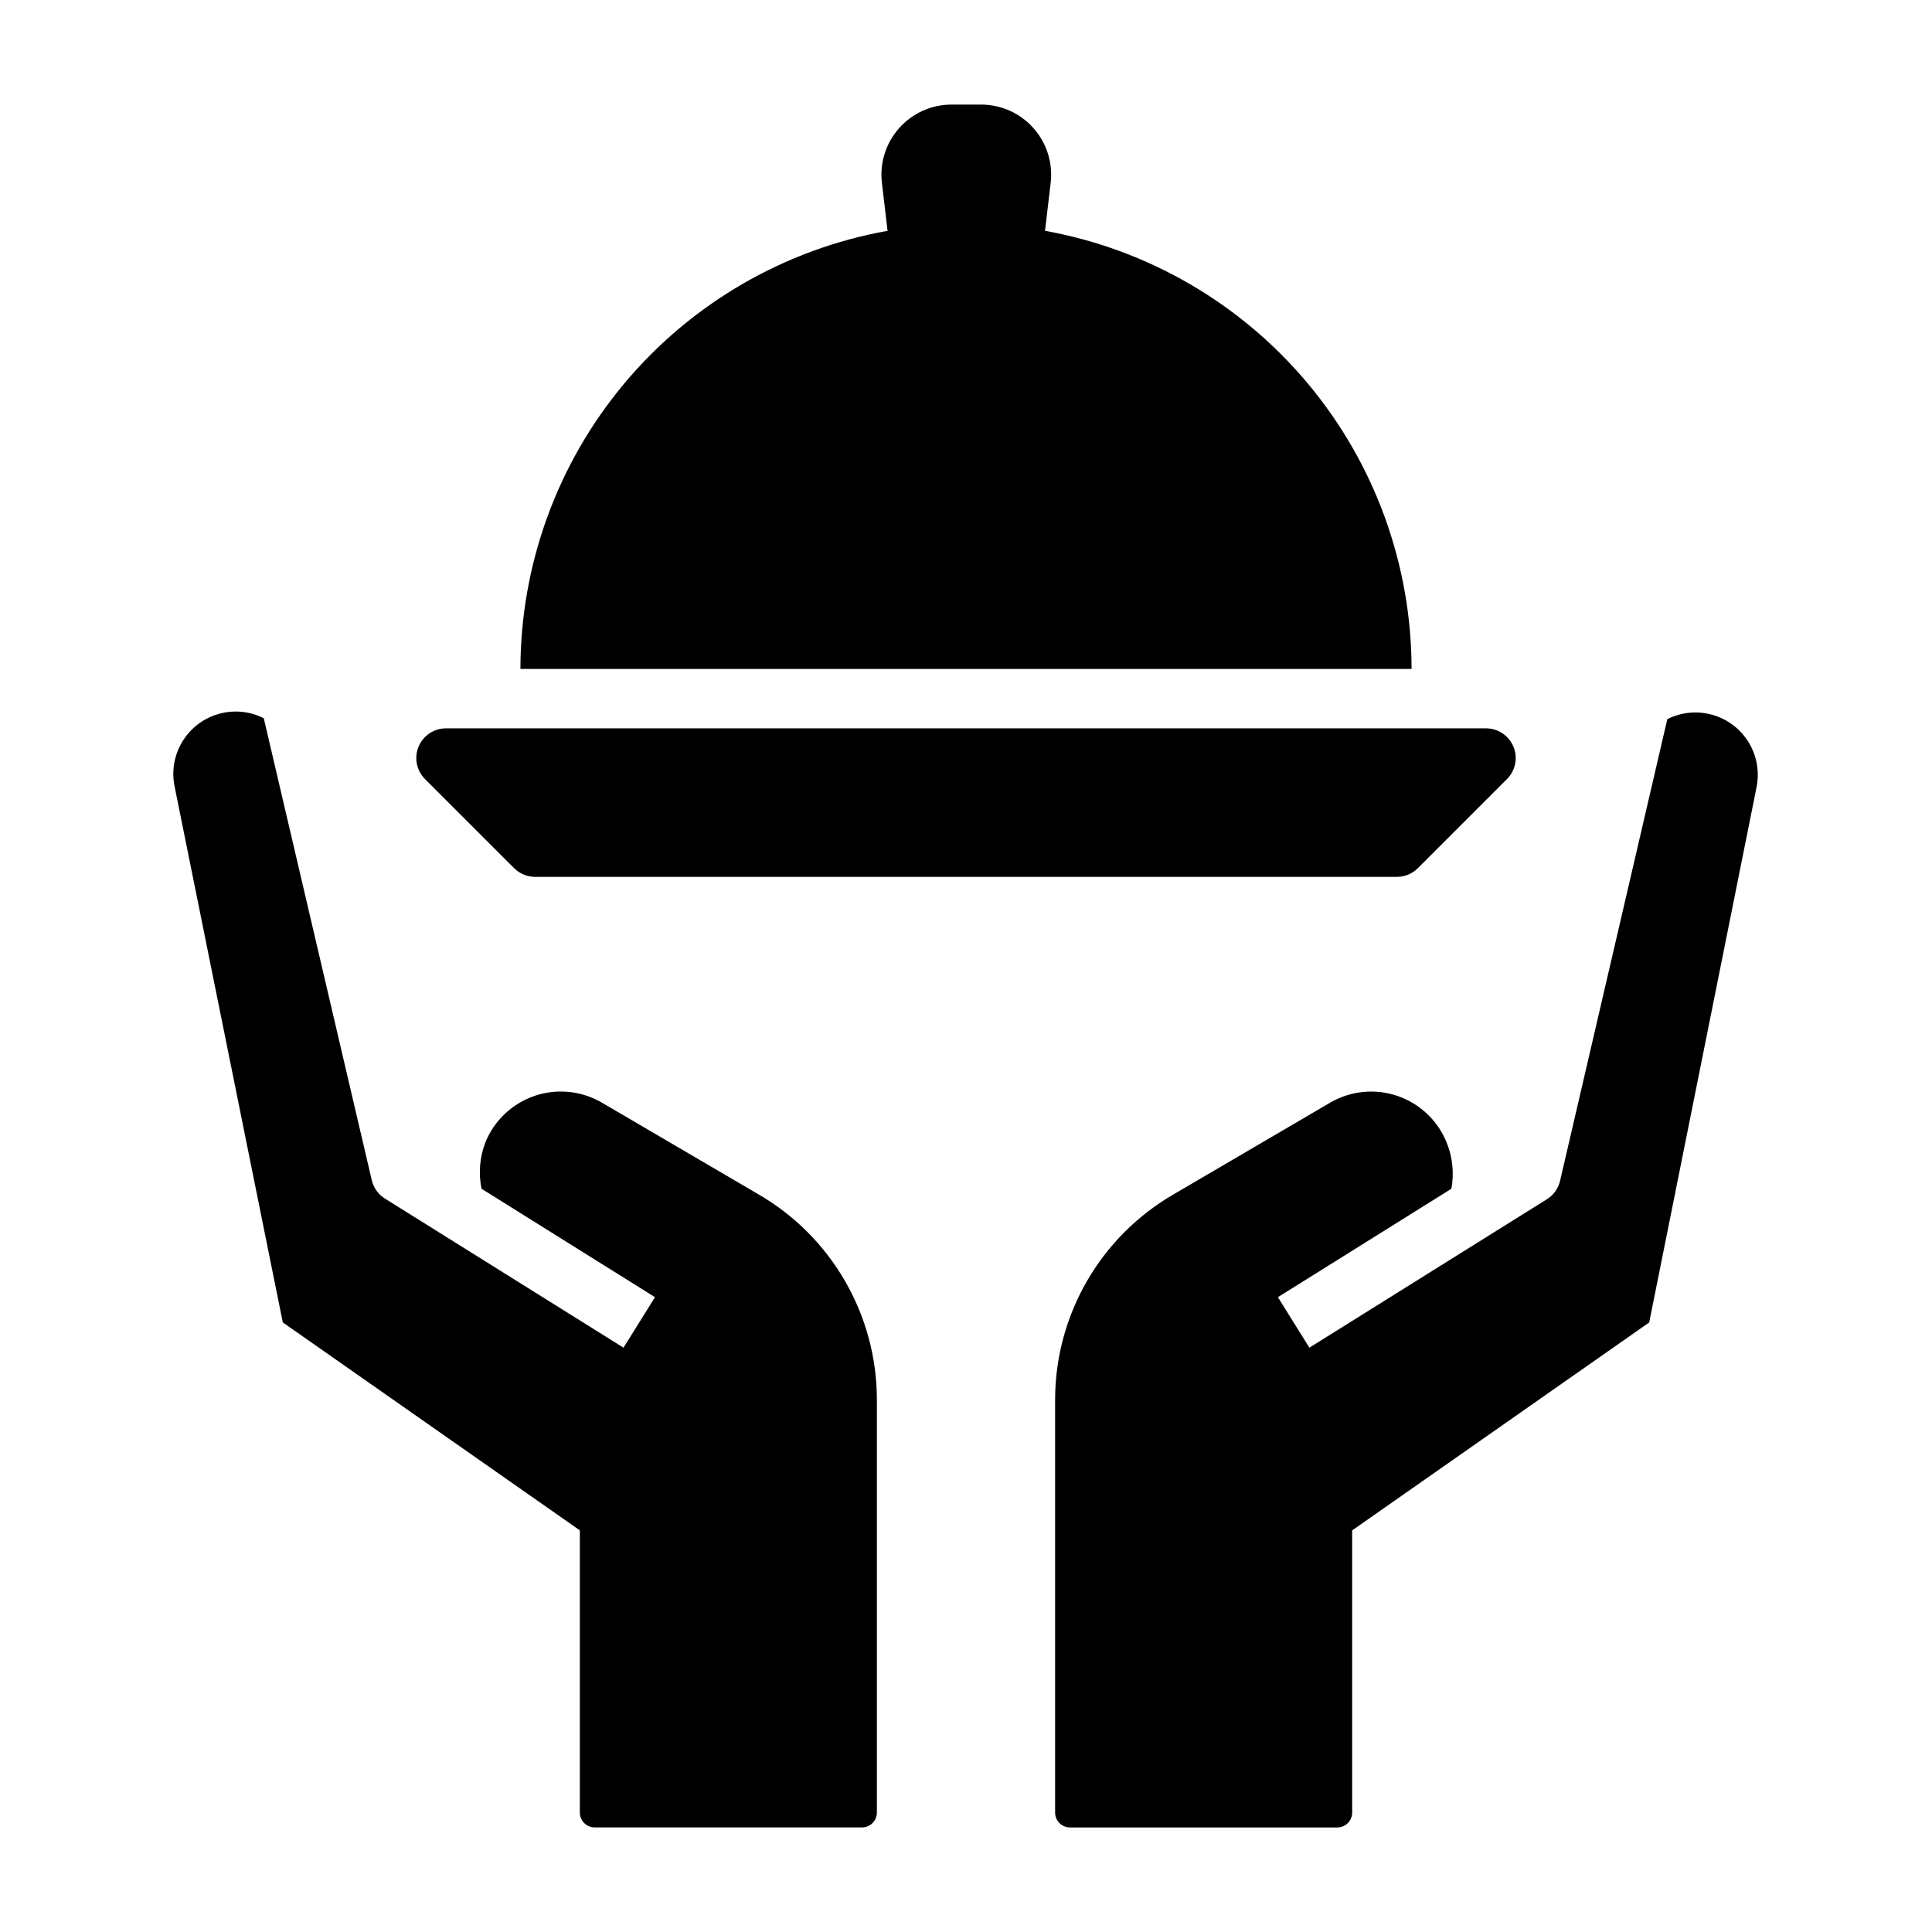
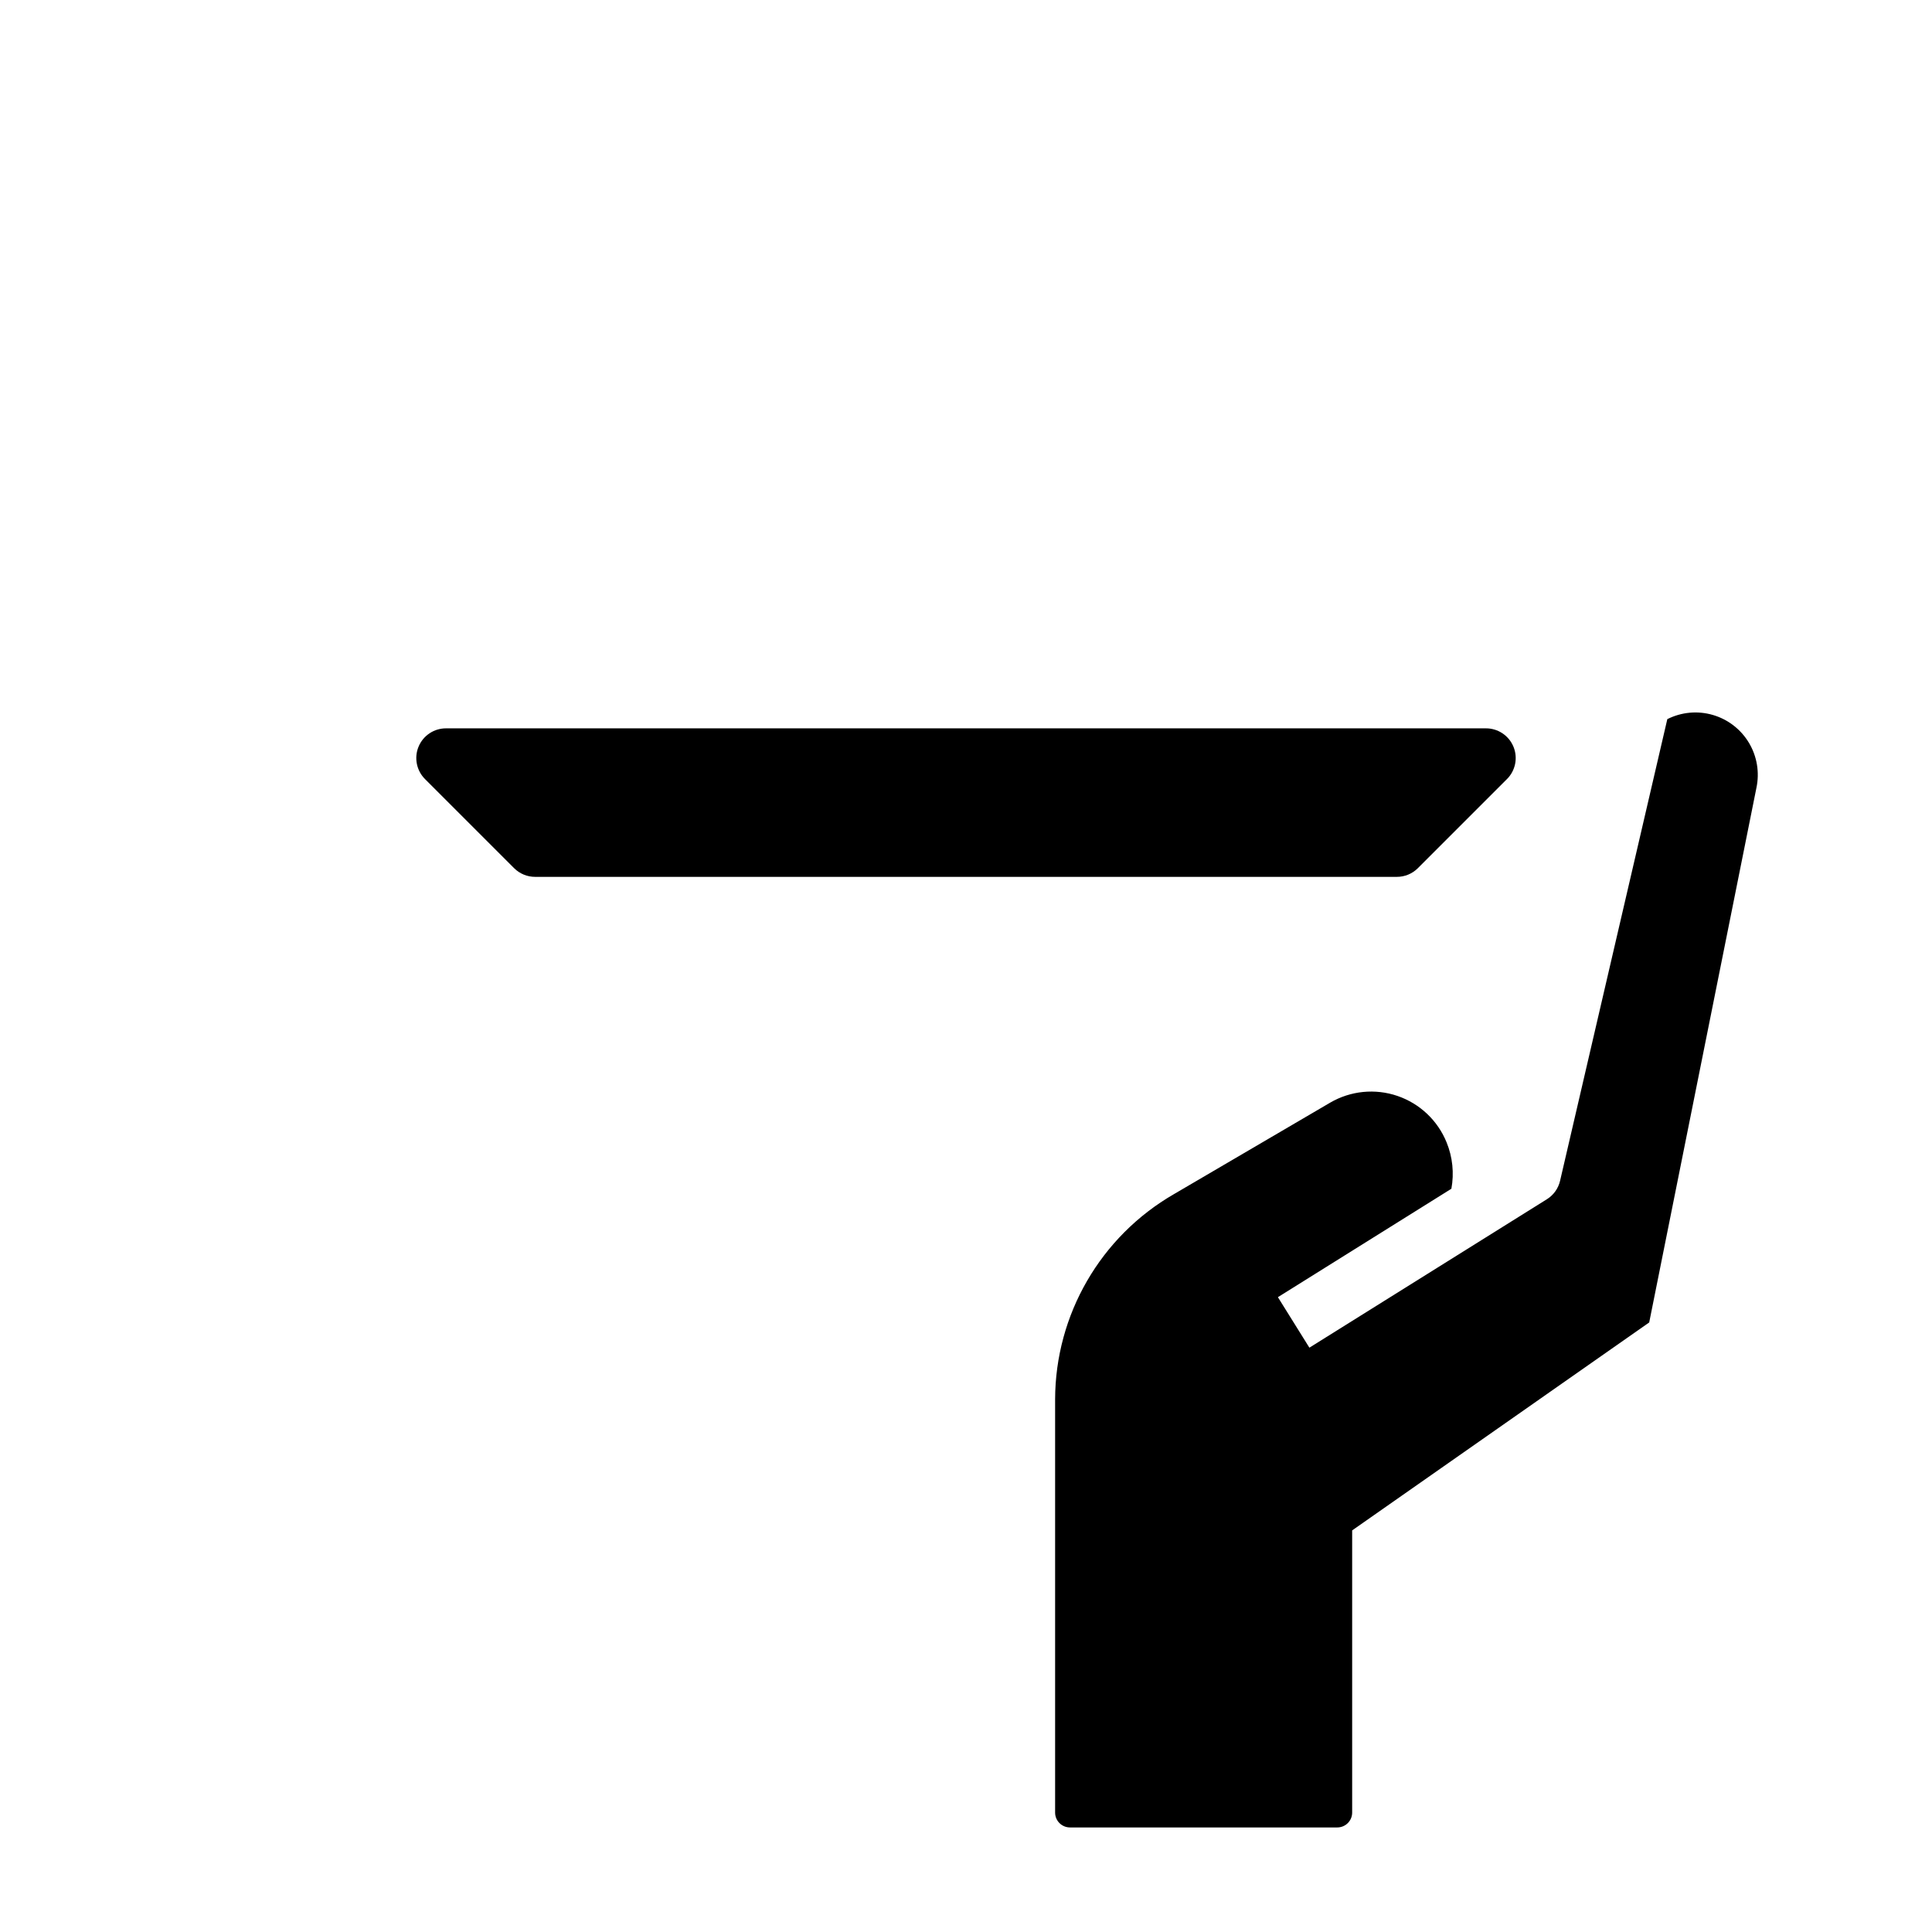
<svg xmlns="http://www.w3.org/2000/svg" fill="#000000" width="800px" height="800px" version="1.1" viewBox="144 144 512 512">
  <g>
-     <path d="m281.92 321.28h236.16c-0.023-27.668-9.762-54.449-27.516-75.672-17.754-21.219-42.395-35.531-69.625-40.441l1.496-12.676v0.004c0.629-5.269-1.023-10.555-4.543-14.527s-8.57-6.246-13.879-6.254h-7.871c-5.305 0.008-10.355 2.281-13.875 6.254s-5.176 9.258-4.547 14.527l1.496 12.676v-0.004c-27.258 4.875-51.938 19.176-69.723 40.398-17.785 21.227-27.543 48.023-27.574 75.715z" />
    <path d="m256.65 350.48 23.617 23.617v-0.004c1.484 1.477 3.496 2.297 5.59 2.285h228.29c2.09 0.012 4.102-0.809 5.586-2.285l23.617-23.617v0.004c2.269-2.254 2.953-5.656 1.727-8.609-1.227-2.953-4.117-4.871-7.316-4.852h-275.52c-3.199-0.02-6.09 1.898-7.316 4.852s-0.543 6.356 1.727 8.609z" />
-     <path d="m242.56 456.91-28.656-122.57c-3.727-1.883-8.027-2.281-12.039-1.121-4.012 1.16-7.434 3.797-9.578 7.379-2.148 3.578-2.863 7.84-1.996 11.926l28.652 141.93 78.719 55.105v74.785h0.004c0 1.043 0.414 2.043 1.152 2.781 0.738 0.738 1.738 1.156 2.781 1.156h70.848c1.047 0 2.047-0.418 2.785-1.156 0.738-0.738 1.152-1.738 1.152-2.781v-109.5c-0.051-22.449-12.047-43.172-31.488-54.395l-41.406-24.246c-5.406-3.152-11.918-3.801-17.84-1.777-5.922 2.027-10.672 6.523-13.02 12.324-1.504 3.914-1.859 8.172-1.023 12.281l45.973 28.734-8.344 13.383-62.977-39.359v-0.004c-1.84-1.059-3.176-2.82-3.699-4.879z" />
    <path d="m527.37 446.76c-2.344-5.801-7.098-10.297-13.02-12.324-5.922-2.023-12.43-1.375-17.84 1.777l-41.406 24.246c-19.441 11.223-31.438 31.945-31.488 54.395v109.5c0 1.043 0.414 2.043 1.152 2.781 0.738 0.738 1.742 1.156 2.785 1.156h70.848c1.043 0 2.047-0.418 2.785-1.156 0.738-0.738 1.152-1.738 1.152-2.781v-74.785l78.719-55.105 28.418-141.7c0.863-4.082 0.152-8.344-1.996-11.926-2.148-3.578-5.57-6.215-9.578-7.375-4.012-1.164-8.312-0.762-12.043 1.117l-28.418 122.33c-0.465 2.019-1.711 3.773-3.461 4.879l-62.977 39.359-8.344-13.383 45.973-28.734v0.004c0.762-4.129 0.324-8.391-1.262-12.281z" />
  </g>
</svg>